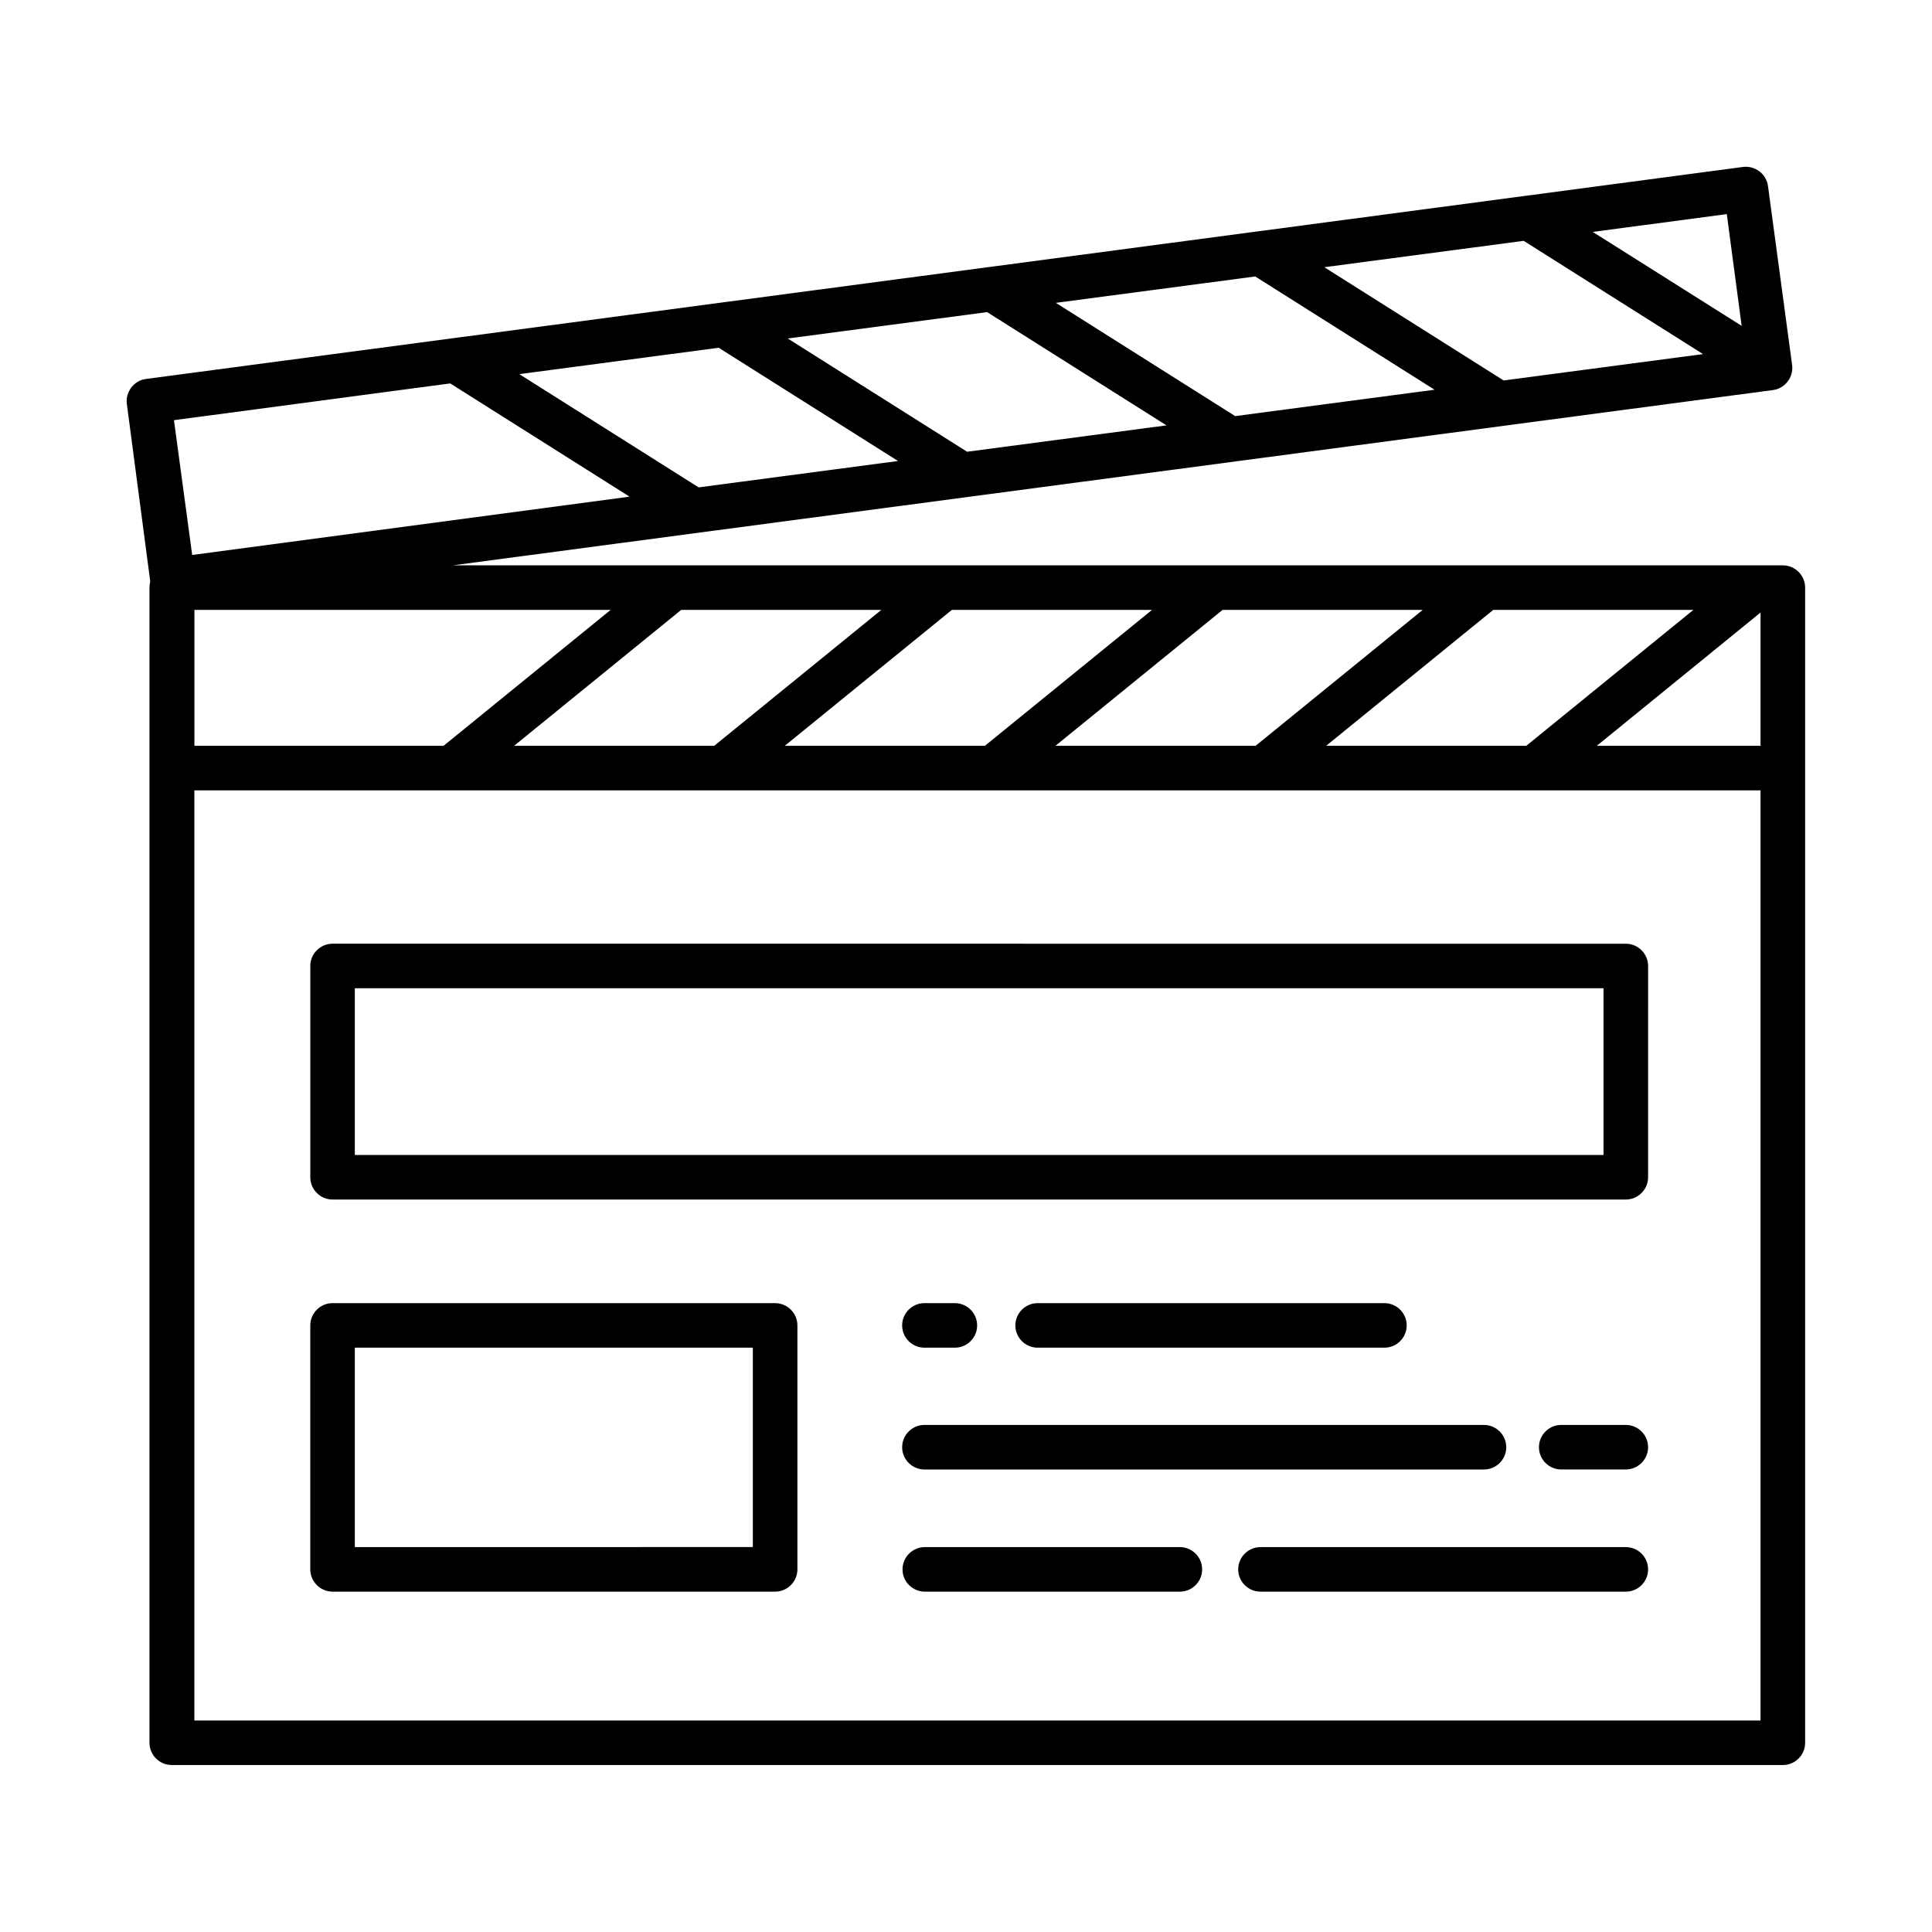
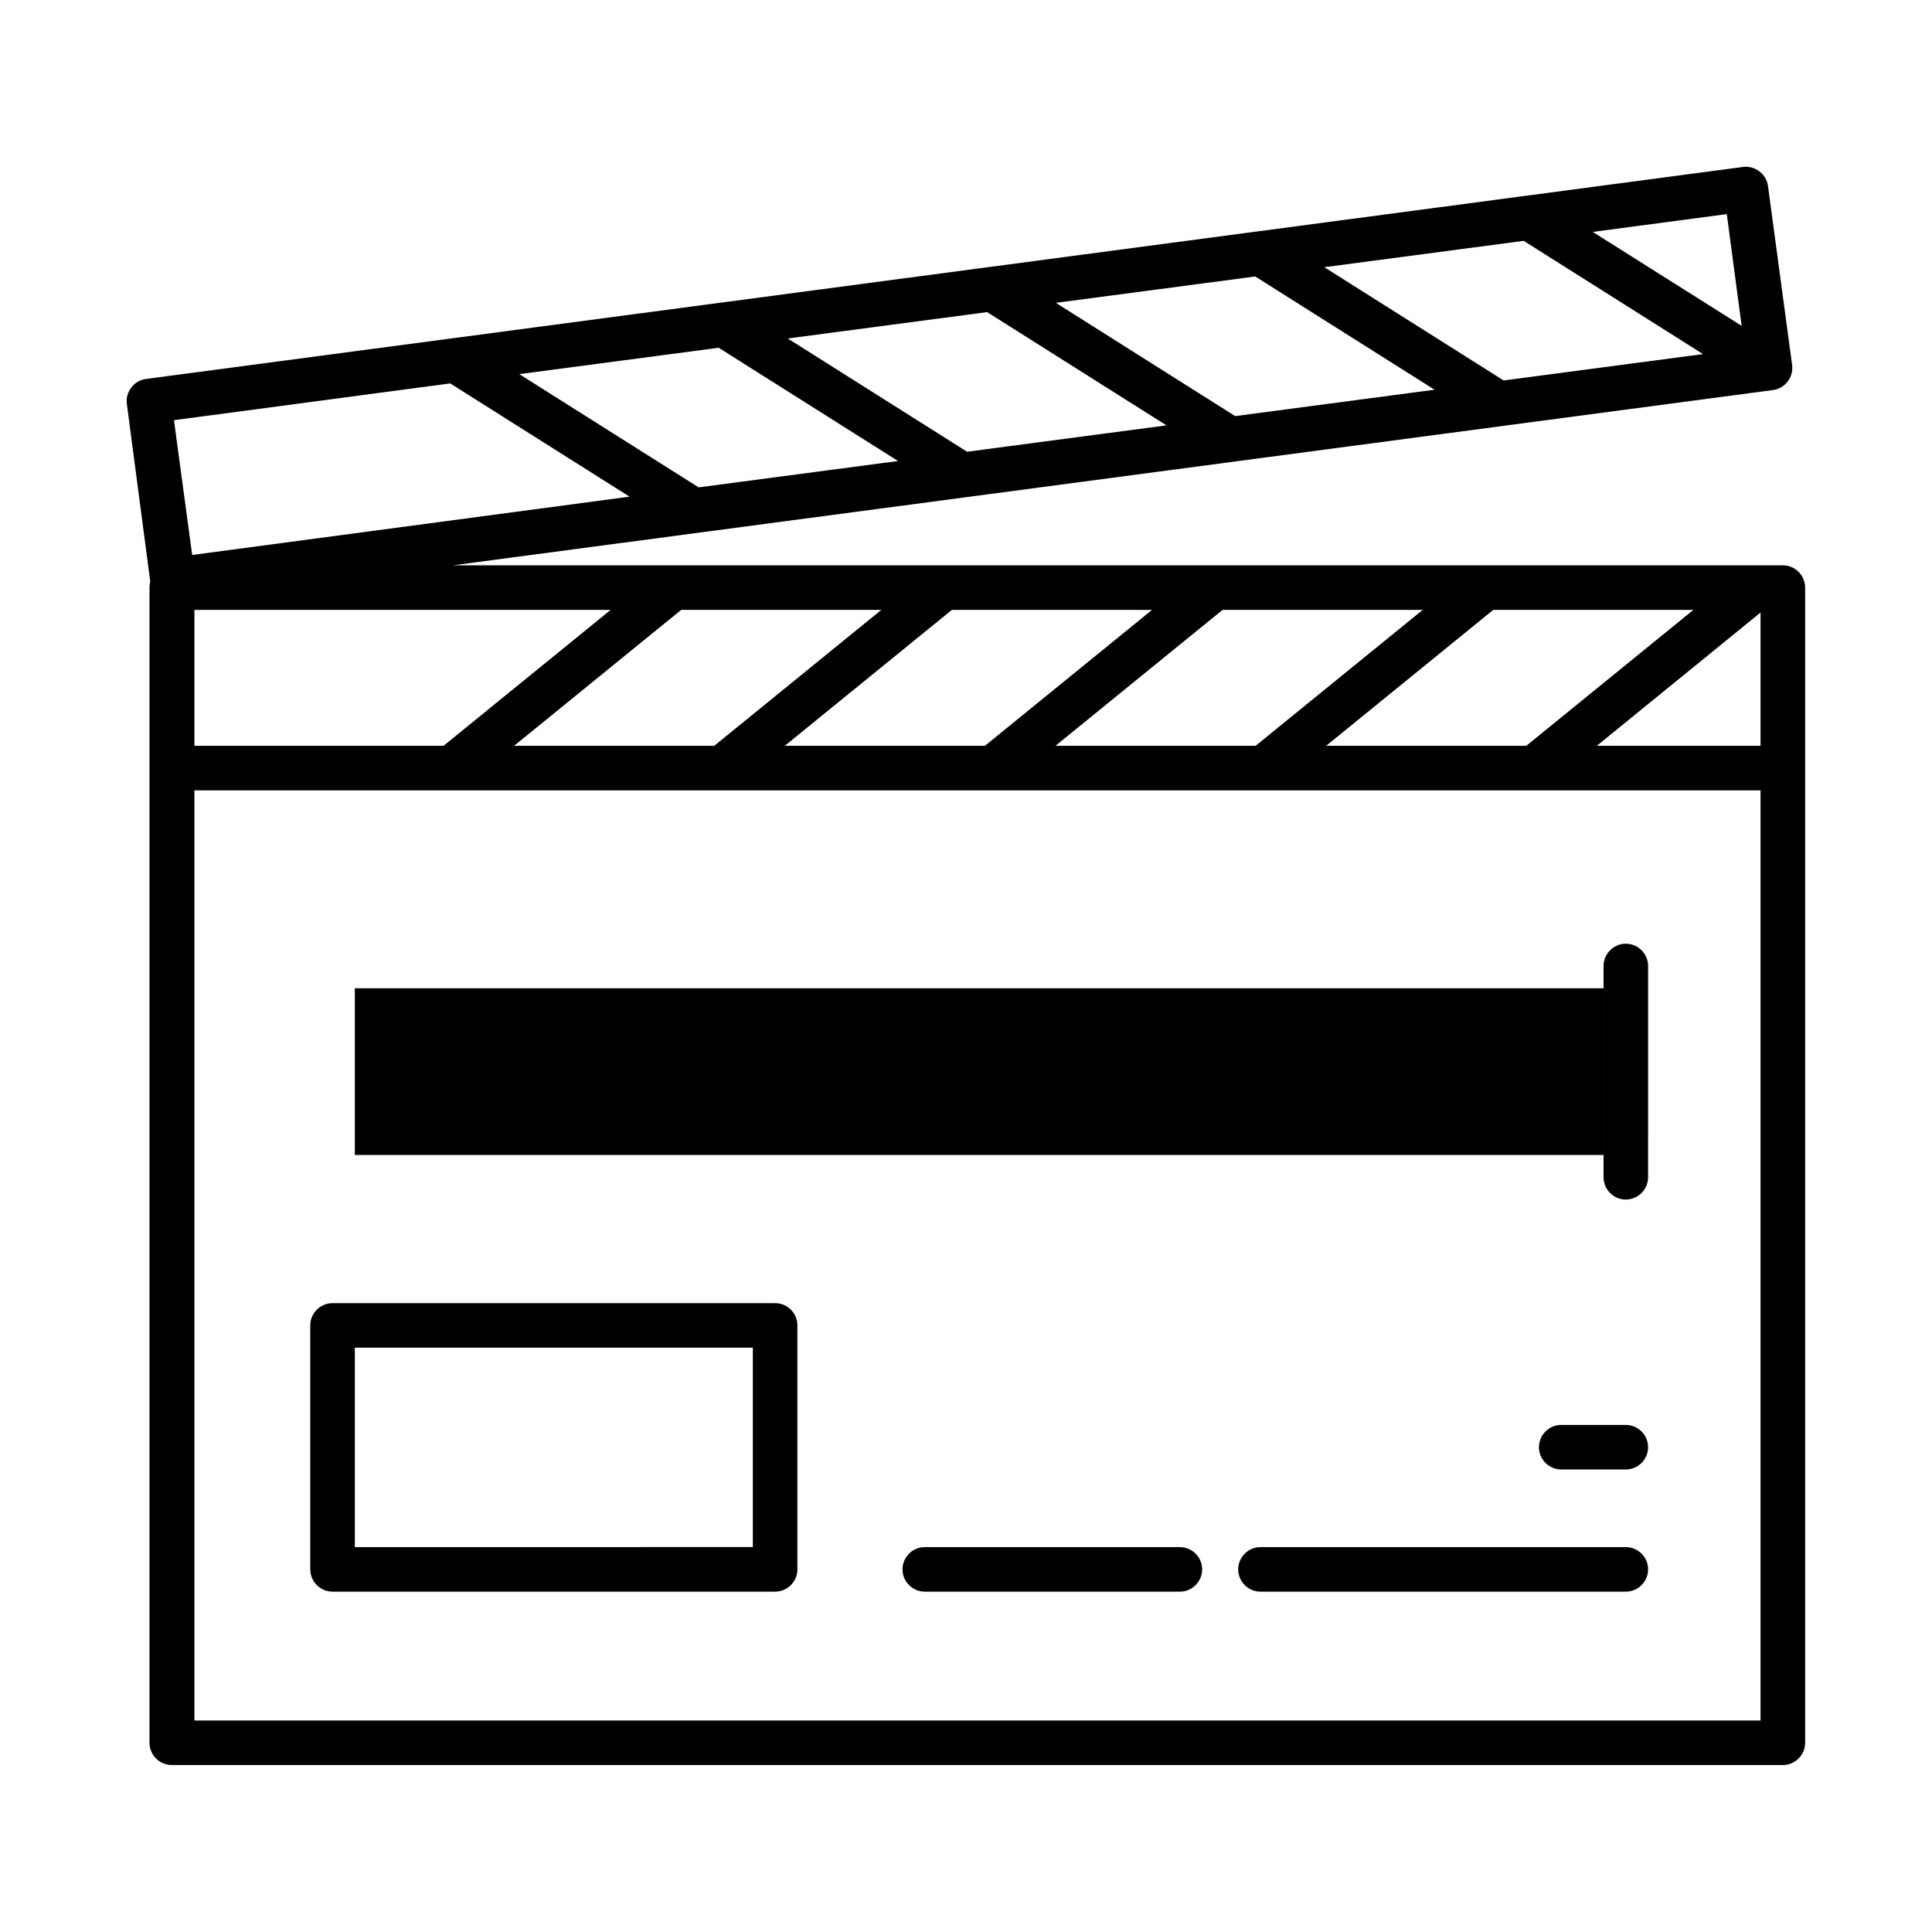
<svg xmlns="http://www.w3.org/2000/svg" fill="#000000" width="800px" height="800px" version="1.1" viewBox="144 144 512 512">
  <g>
    <path d="m232.13 565.8h117.29c3.246 0 5.902-2.656 5.902-5.902v-64.648c0-3.246-2.656-5.902-5.902-5.902l-117.29-0.004c-3.246 0-5.902 2.656-5.902 5.902v64.648c-0.004 3.246 2.652 5.906 5.902 5.906zm5.902-64.652h105.48v52.84l-105.48 0.004z" />
    <path d="m616.48 293.82h-352.47l349.81-46.445c3.246-0.395 5.512-3.445 5.117-6.594l-6.394-47.426c-0.395-3.246-3.445-5.512-6.594-5.117l-423.22 56.184c-3.246 0.395-5.512 3.445-5.117 6.594l6.199 47.035c-0.098 0.492-0.195 1.082-0.195 1.574v306.22c0 3.246 2.656 5.902 5.902 5.902l426.96 0.004c3.246 0 5.902-2.656 5.902-5.902v-306.12c0-3.25-2.656-5.906-5.902-5.906zm-23.715 11.809-44.281 36.016h-53.039l44.281-36.016zm-71.734 0-44.281 36.016h-53.039l44.281-36.016zm-71.734 0-44.281 36.016h-53.039l44.281-36.016zm-71.734 0-44.281 36.016h-53.039l44.281-36.016zm-71.734 0-44.281 36.016h-66.023v-36.016zm295.79-104.89 3.938 29.617-39.457-24.895zm-53.824 7.086 47.527 30.012-52.84 6.988-47.527-30.012zm-71.145 9.445 47.527 30.012-52.84 6.988-47.527-30.012zm-71.047 9.445 47.527 30.012-52.84 6.988-47.527-30.012zm-71.141 9.445 47.527 30.012-52.84 6.988-47.527-30.012zm-144.36 19.191 73.211-9.742 47.527 30.012-115.91 15.449zm420.46 344.6h-415.05v-246.49h415.05zm0-258.3h-43.395l43.395-35.324z" />
-     <path d="m232.13 461.89h342.73c3.246 0 5.902-2.656 5.902-5.902l0.004-55.988c0-3.246-2.656-5.902-5.902-5.902l-342.73-0.004c-3.246 0-5.902 2.656-5.902 5.902v55.988c-0.004 3.25 2.652 5.906 5.902 5.906zm5.902-55.988h330.92v44.184h-330.92z" />
+     <path d="m232.13 461.89h342.73c3.246 0 5.902-2.656 5.902-5.902l0.004-55.988c0-3.246-2.656-5.902-5.902-5.902c-3.246 0-5.902 2.656-5.902 5.902v55.988c-0.004 3.25 2.652 5.906 5.902 5.906zm5.902-55.988h330.92v44.184h-330.92z" />
    <path d="m574.86 554h-96.824c-3.246 0-5.902 2.656-5.902 5.902 0 3.246 2.656 5.902 5.902 5.902h96.824c3.246 0 5.902-2.656 5.902-5.902 0.004-3.246-2.656-5.902-5.902-5.902z" />
    <path d="m456.68 554h-67.602c-3.246 0-5.902 2.656-5.902 5.902 0 3.246 2.656 5.902 5.902 5.902h67.602c3.246 0 5.902-2.656 5.902-5.902 0.004-3.246-2.652-5.902-5.902-5.902z" />
    <path d="m574.86 521.62h-17.121c-3.246 0-5.902 2.656-5.902 5.902 0 3.246 2.656 5.902 5.902 5.902h17.121c3.246 0 5.902-2.656 5.902-5.902 0.004-3.246-2.656-5.902-5.902-5.902z" />
-     <path d="m388.98 533.43h148.29c3.246 0 5.902-2.656 5.902-5.902s-2.656-5.902-5.902-5.902l-148.29-0.004c-3.246 0-5.902 2.656-5.902 5.902 0 3.25 2.656 5.906 5.902 5.906z" />
-     <path d="m510.89 501.15c3.246 0 5.902-2.656 5.902-5.902s-2.656-5.902-5.902-5.902h-91.906c-3.246 0-5.902 2.656-5.902 5.902s2.656 5.902 5.902 5.902z" />
-     <path d="m388.98 501.15h8.07c3.246 0 5.902-2.656 5.902-5.902s-2.656-5.902-5.902-5.902h-8.07c-3.246 0-5.902 2.656-5.902 5.902s2.656 5.902 5.902 5.902z" />
  </g>
</svg>